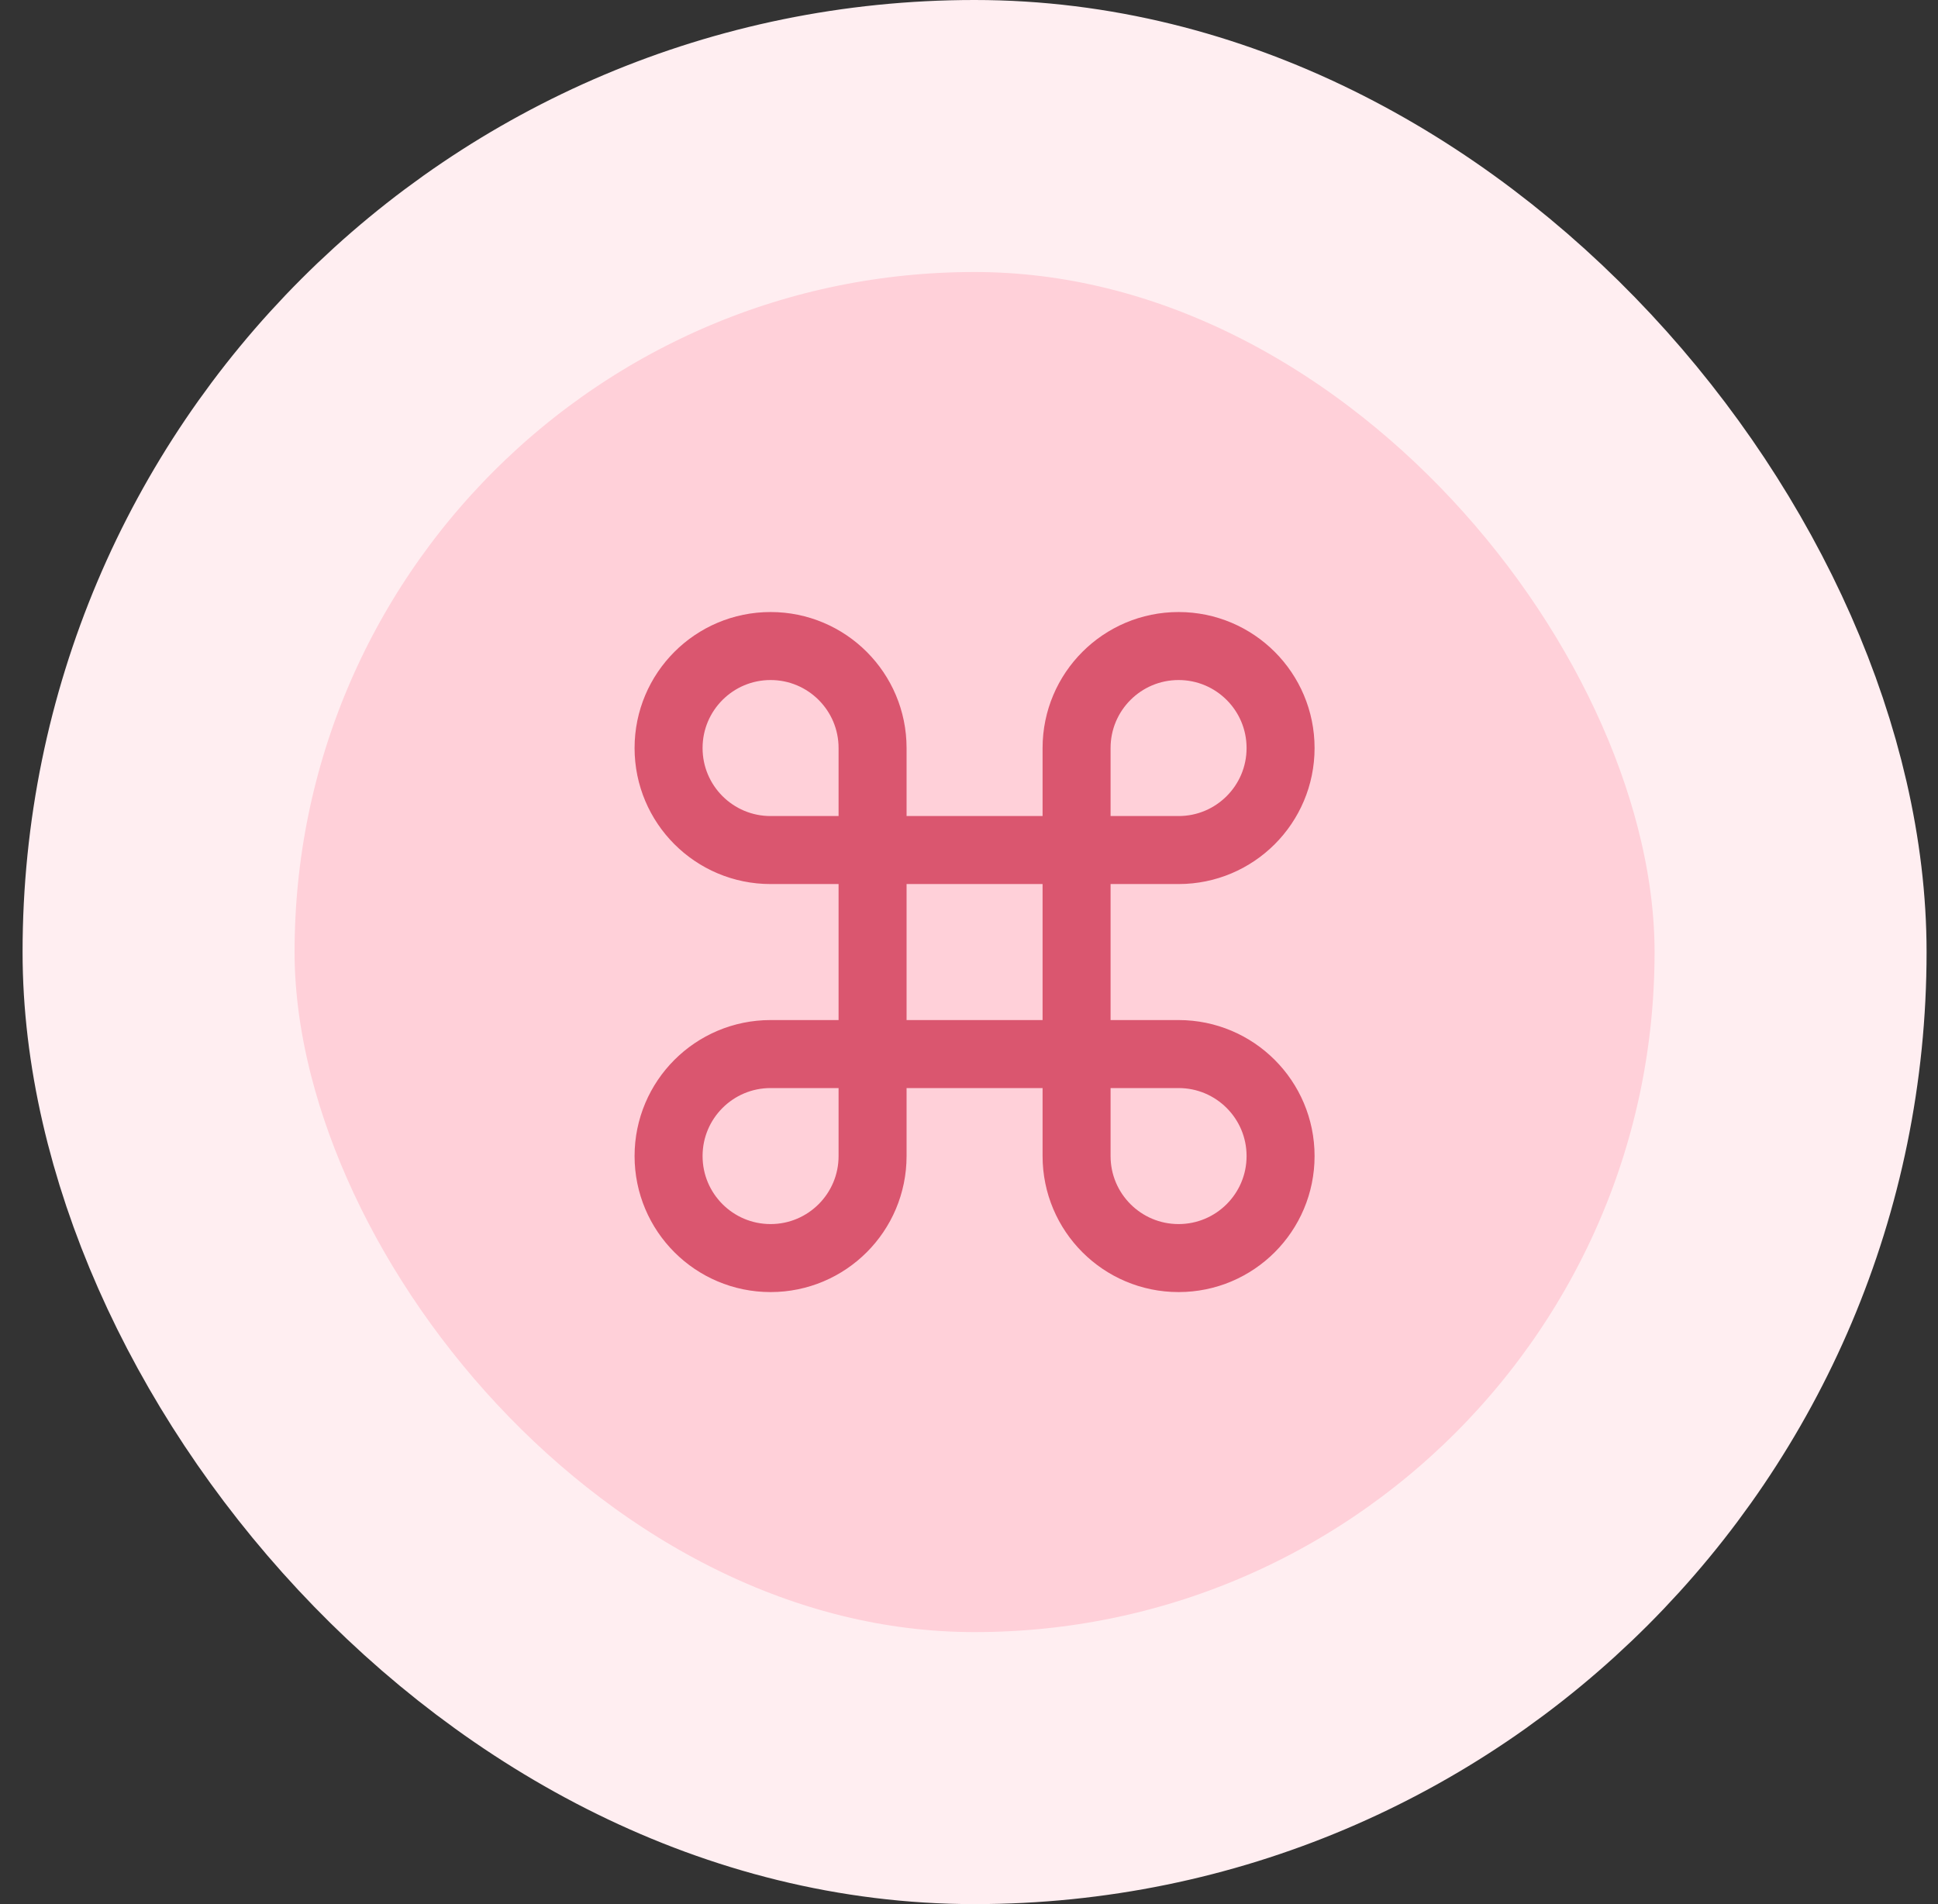
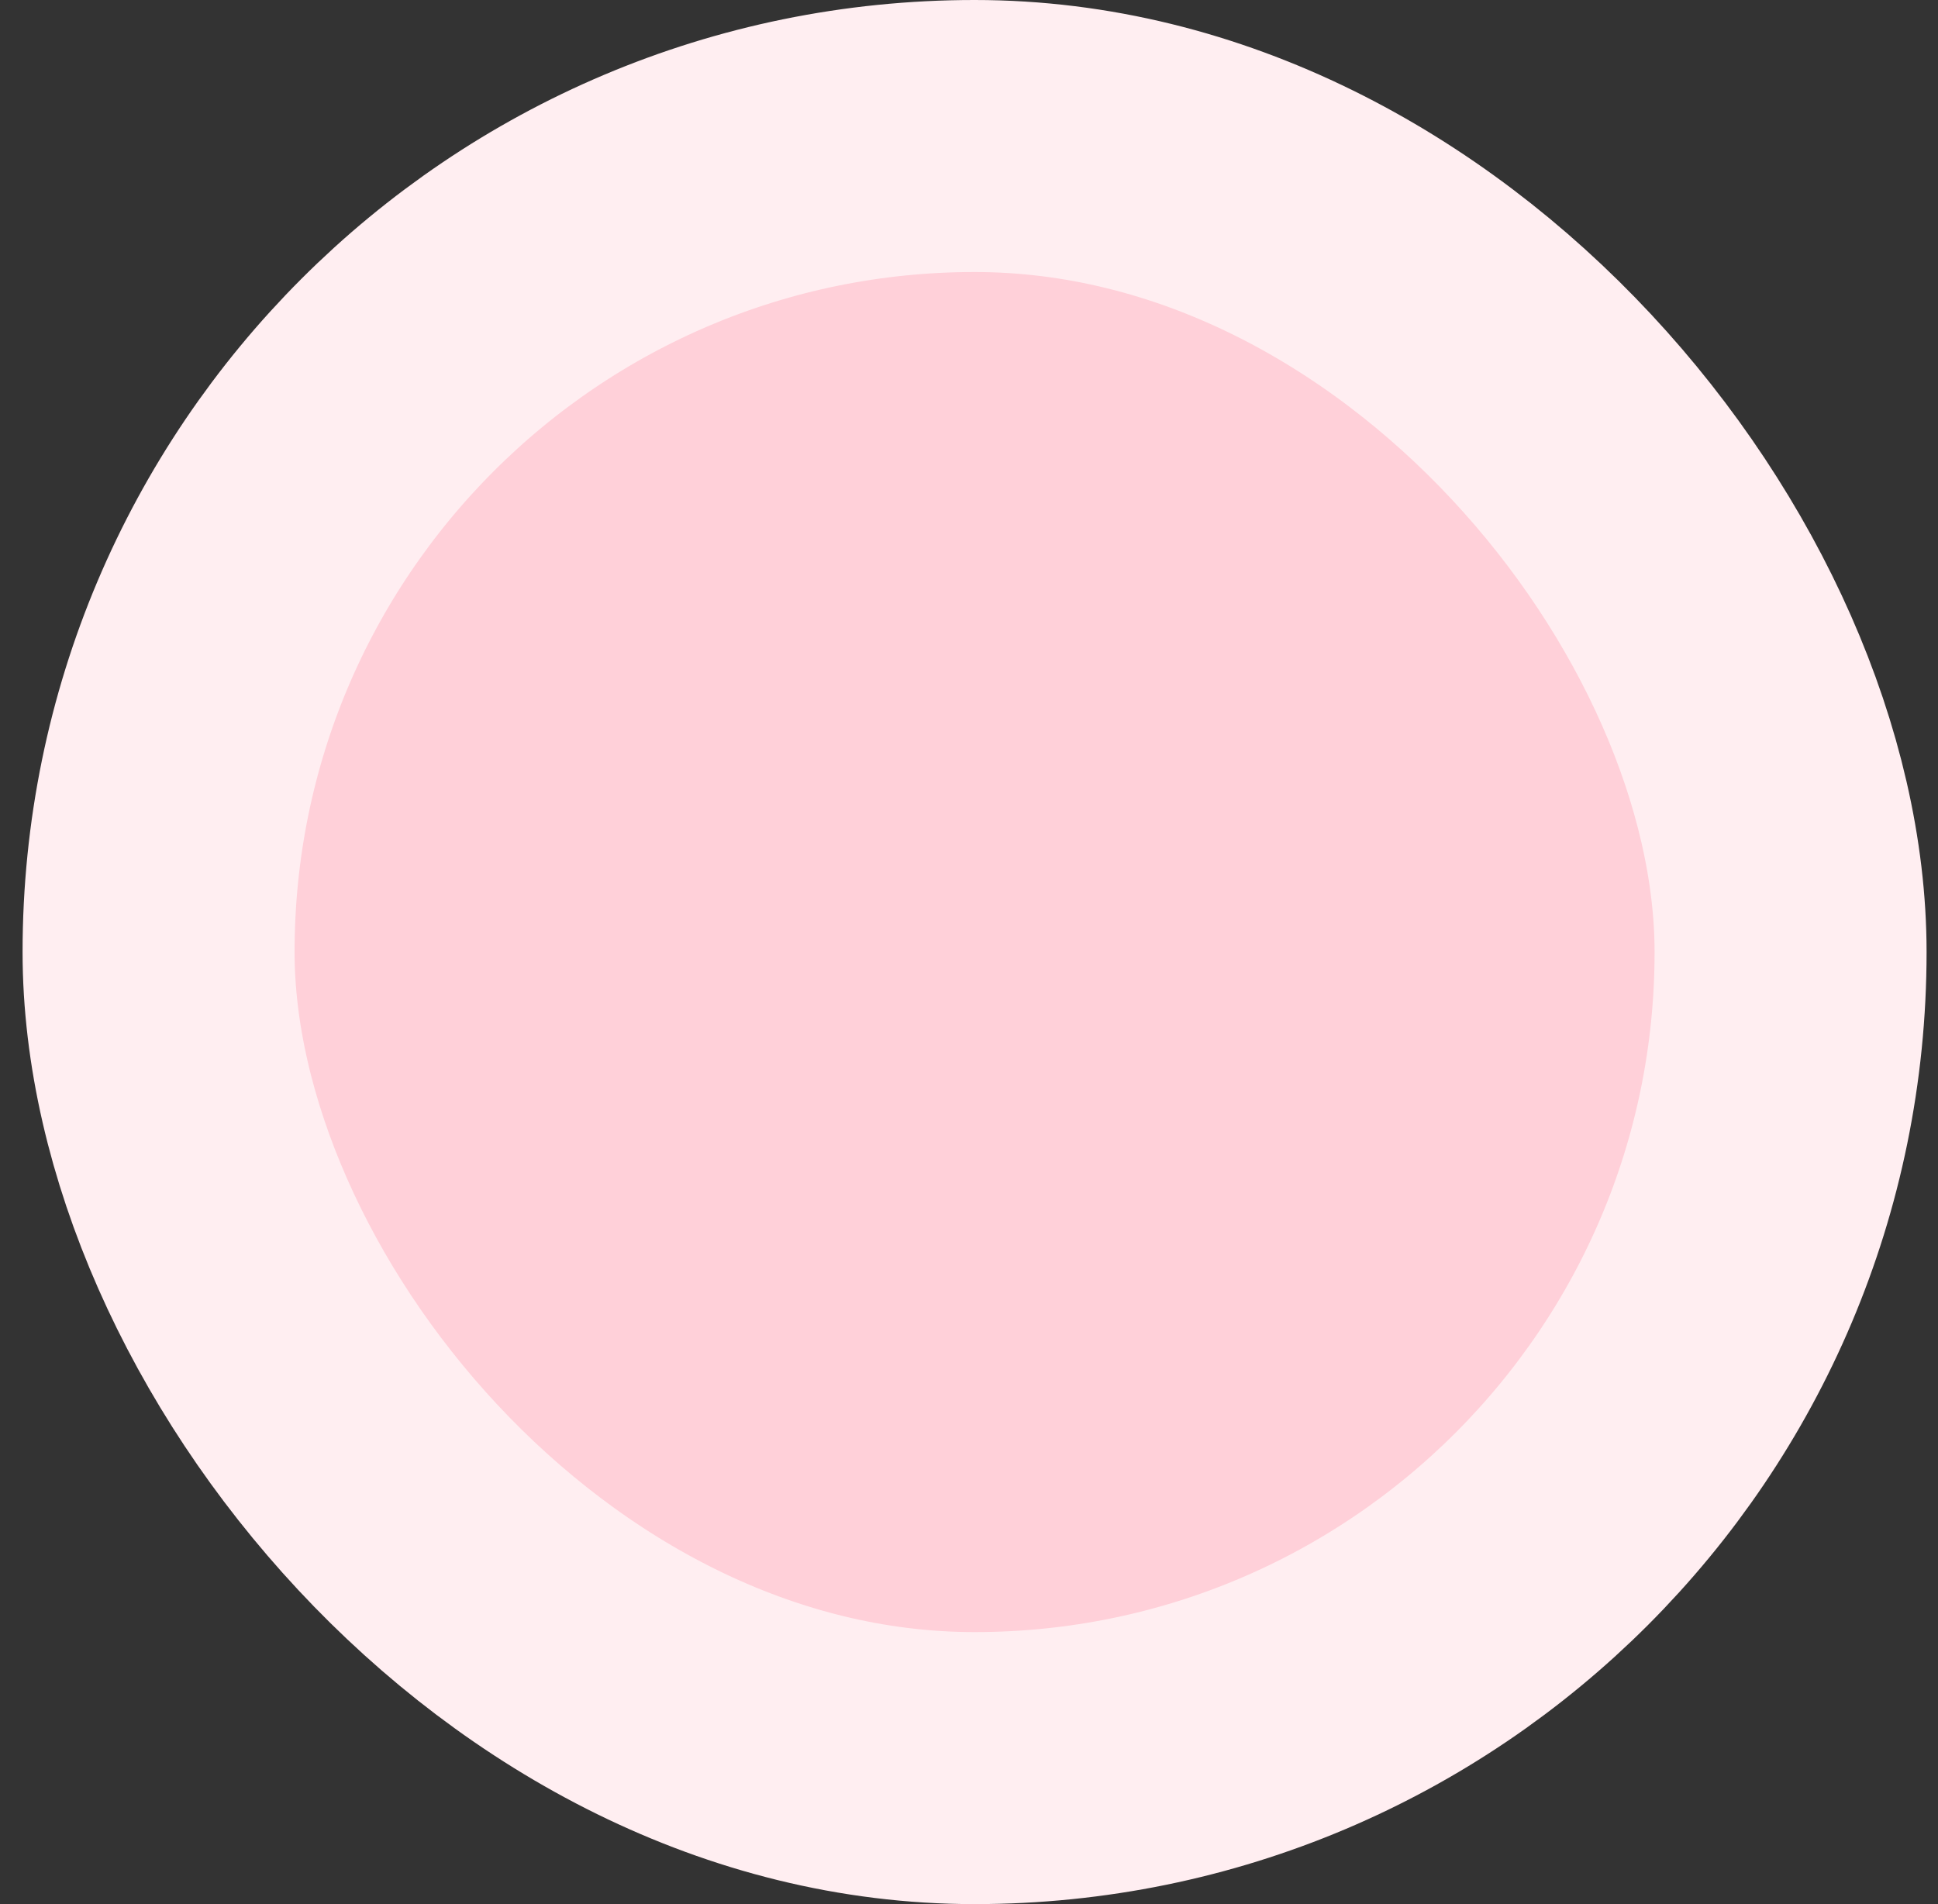
<svg xmlns="http://www.w3.org/2000/svg" width="57" height="56" viewBox="0 0 57 56" fill="none">
  <rect x="0" y="0" width="57" height="56" fill="#333333" stroke="none" />
  <rect x="4.664" y="4" width="48" height="48" rx="24" fill="#FFD0D9" />
  <rect x="4.664" y="4" width="48" height="48" rx="24" stroke="#FFEEF1" stroke-width="8" />
-   <path d="M25.664 25V22C25.664 20.343 24.321 19 22.664 19C21.007 19 19.664 20.343 19.664 22C19.664 23.657 21.007 25 22.664 25H25.664ZM25.664 25V31M25.664 25H31.664M25.664 31V34C25.664 35.657 24.321 37 22.664 37C21.007 37 19.664 35.657 19.664 34C19.664 32.343 21.007 31 22.664 31H25.664ZM25.664 31H31.664M31.664 31H34.664C36.321 31 37.664 32.343 37.664 34C37.664 35.657 36.321 37 34.664 37C33.007 37 31.664 35.657 31.664 34V31ZM31.664 31V25M31.664 25V22C31.664 20.343 33.007 19 34.664 19C36.321 19 37.664 20.343 37.664 22C37.664 23.657 36.321 25 34.664 25H31.664Z" stroke="#DA566F" stroke-width="2" stroke-linecap="round" stroke-linejoin="round" />
</svg>